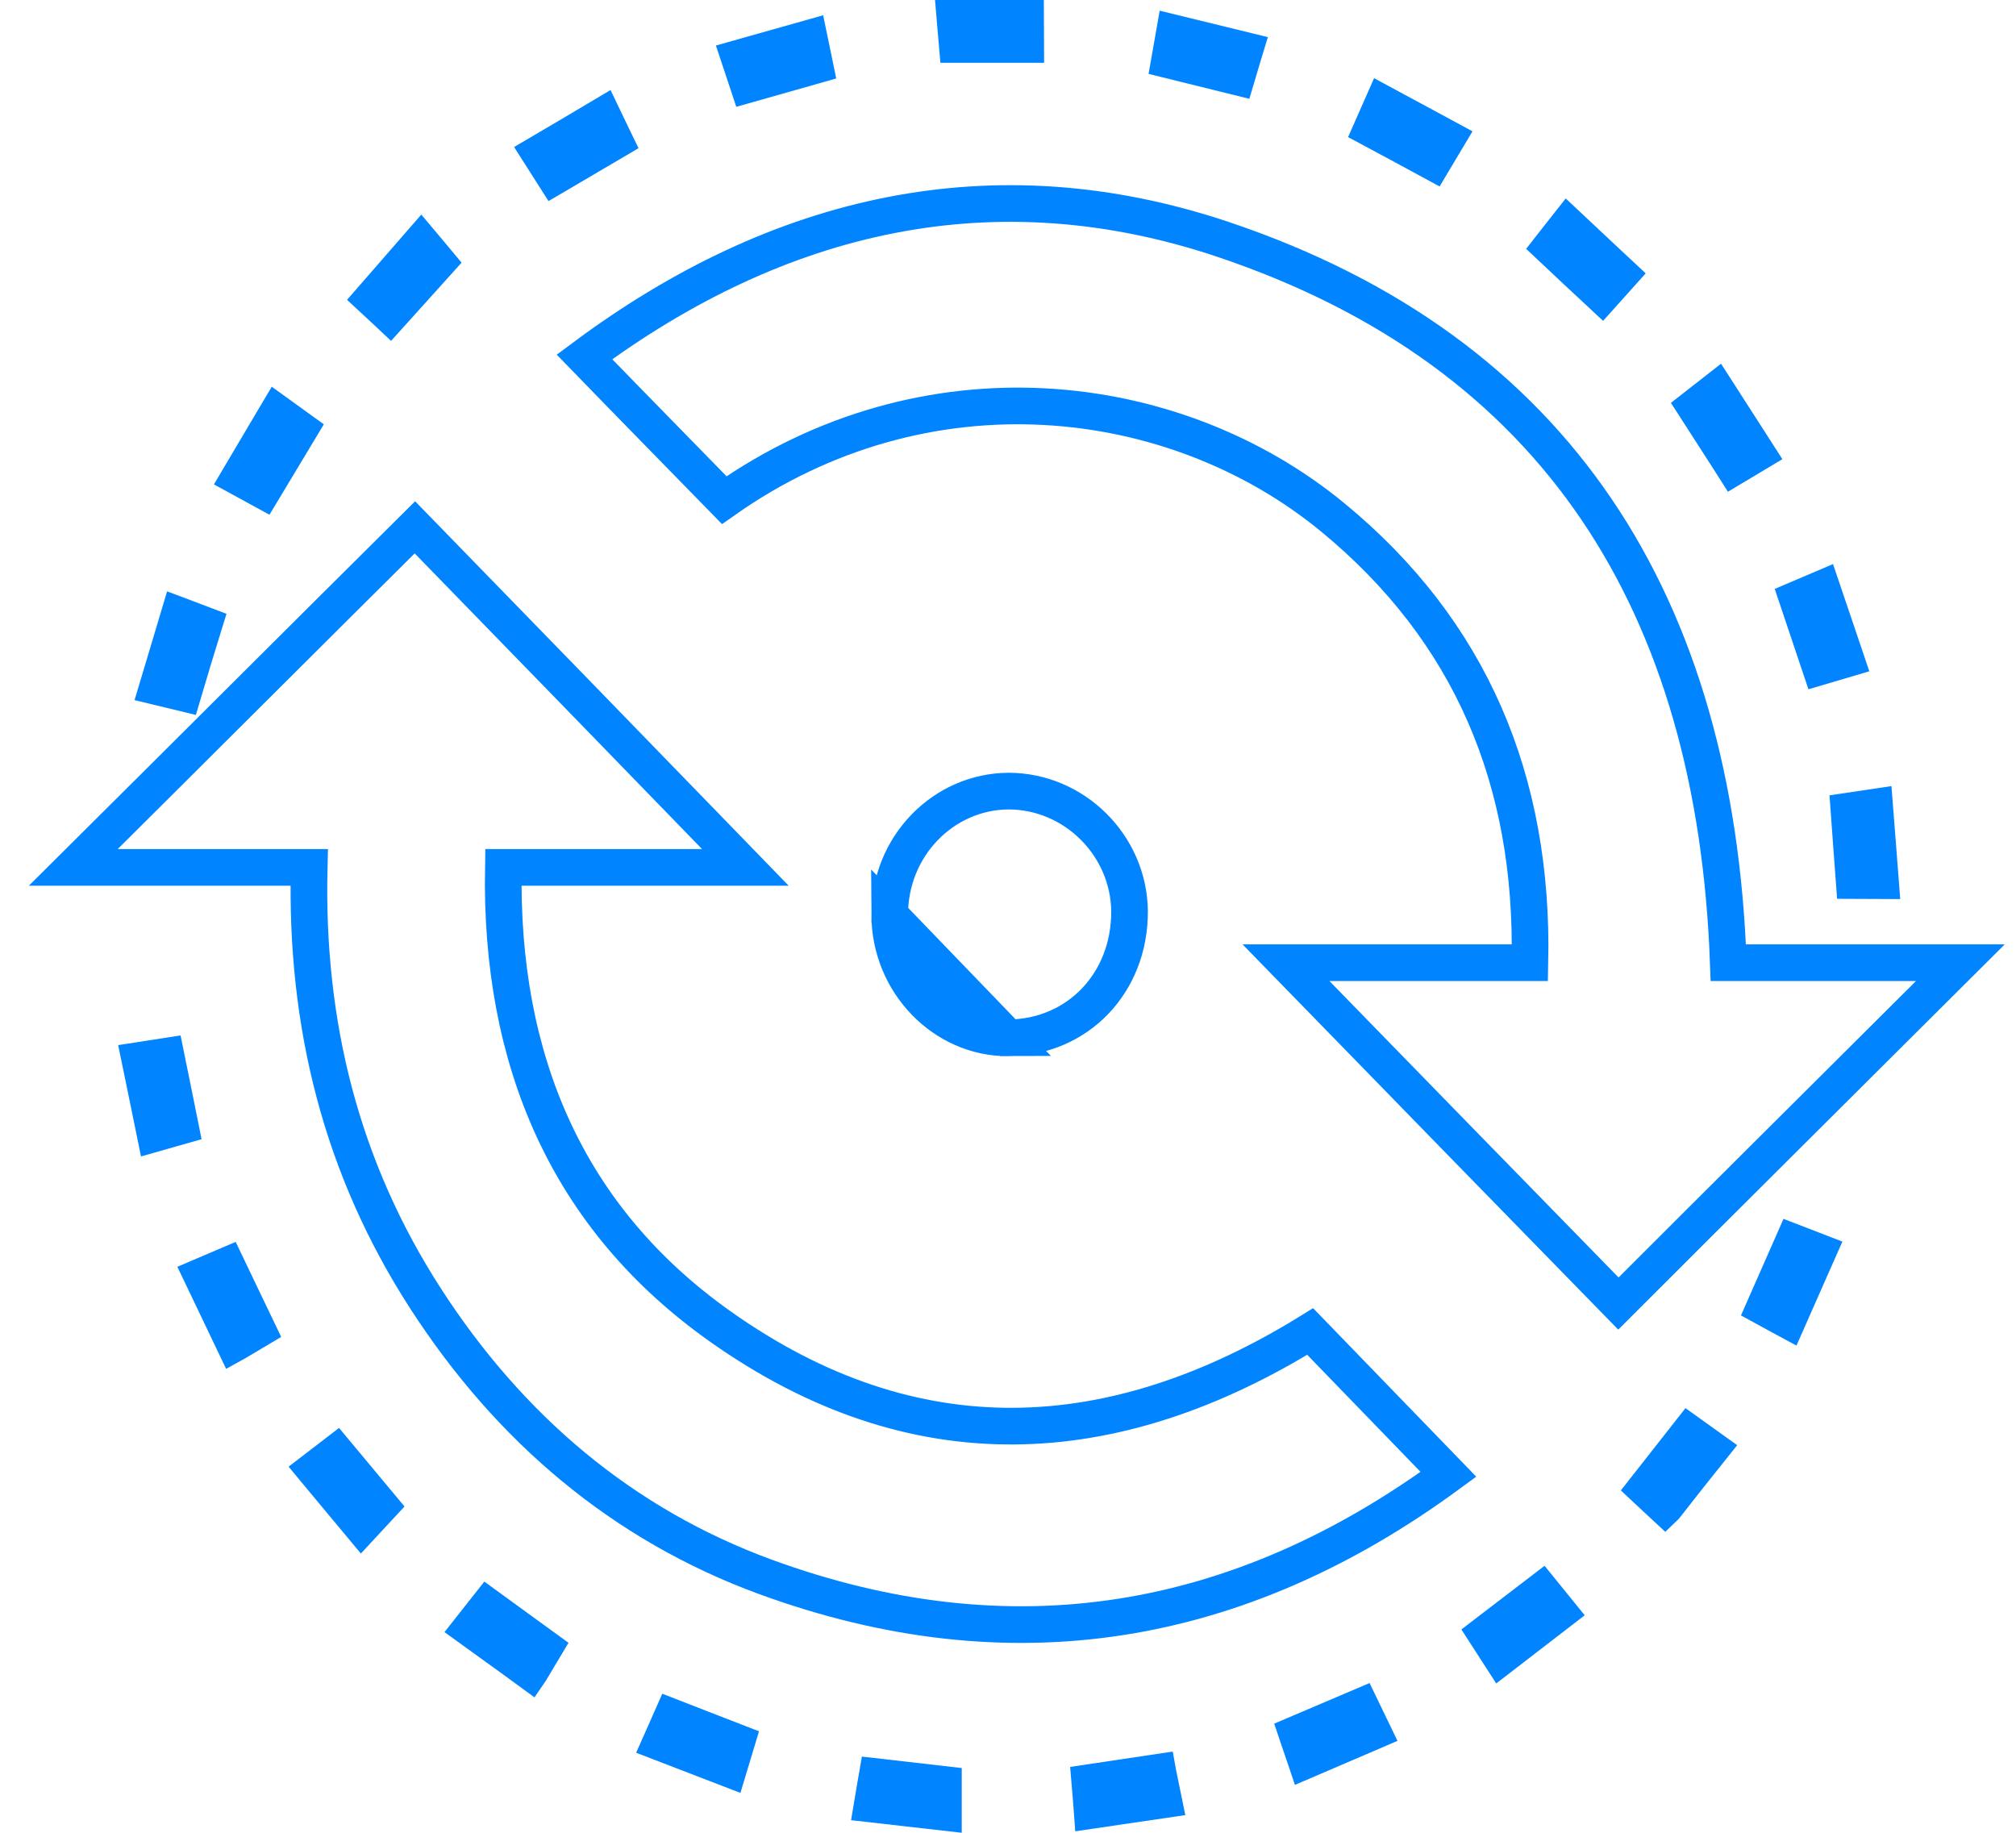
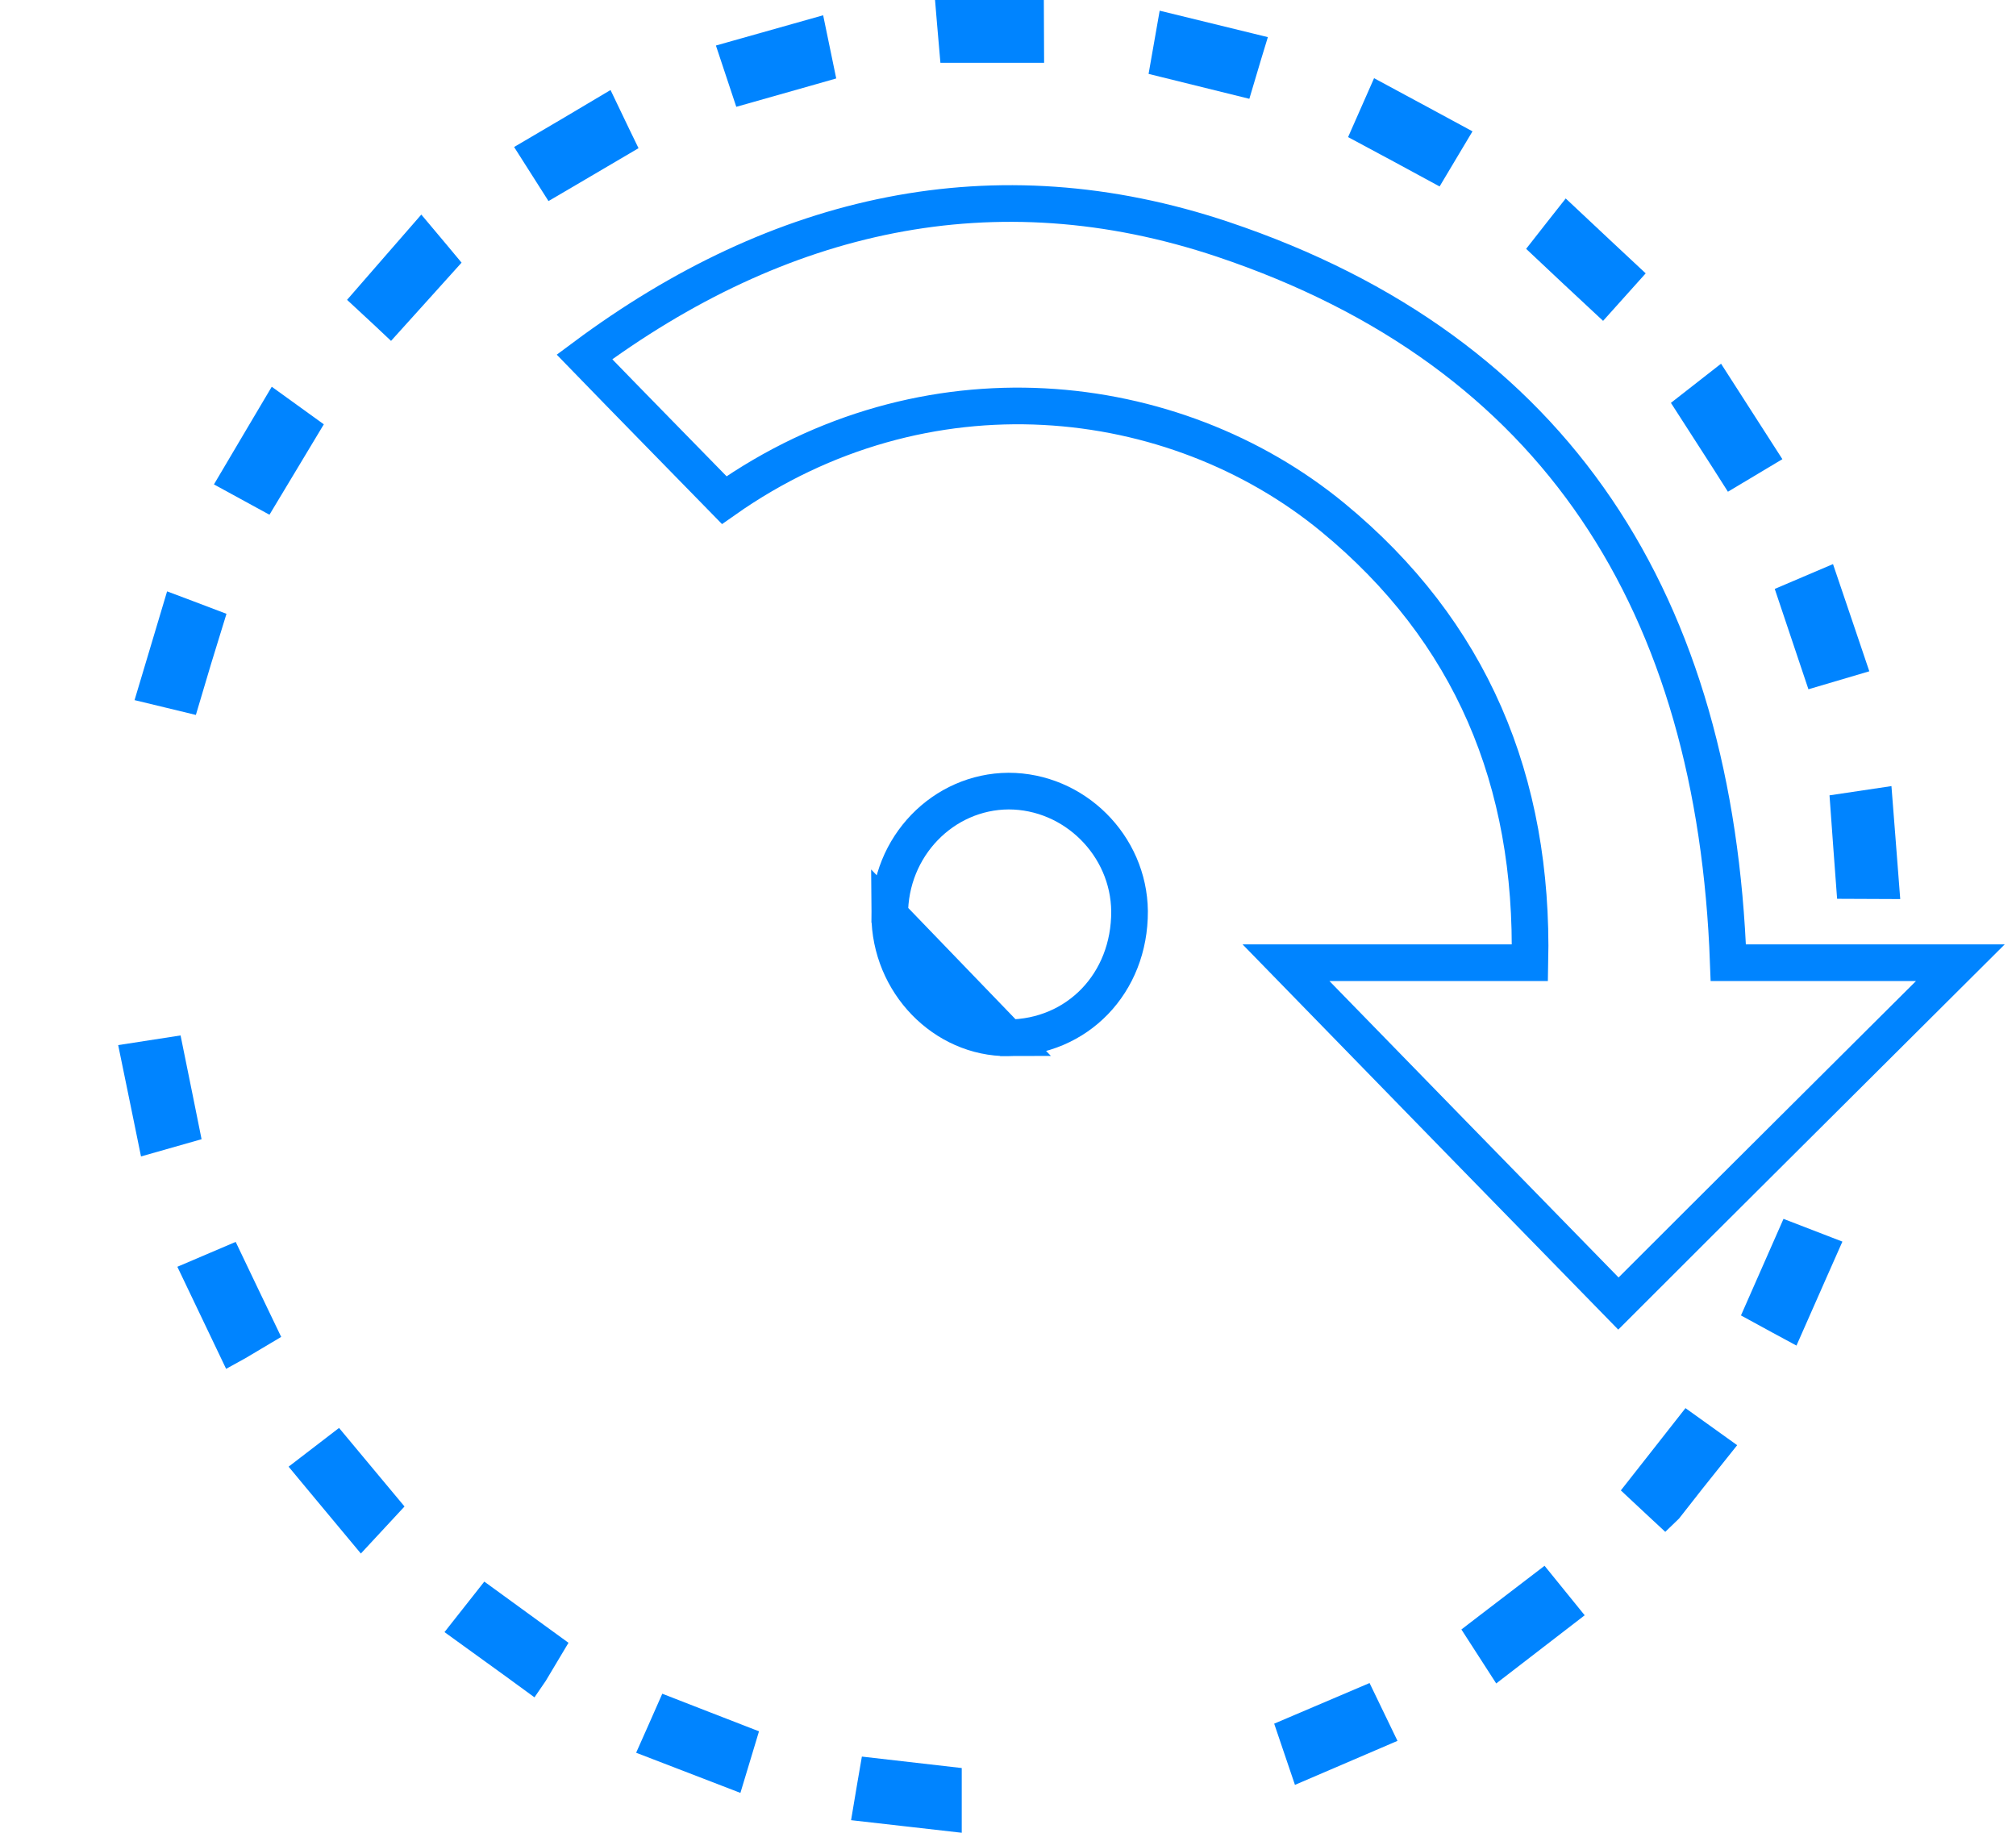
<svg xmlns="http://www.w3.org/2000/svg" width="55" height="50" viewBox="0 0 55 50" fill="none">
-   <path d="M8.435 23.663C6.283 23.663 4.215 23.663 2 23.663C5.186 20.497 8.268 17.415 11.319 14.386C14.338 17.488 17.336 20.57 20.335 23.663C18.172 23.663 15.978 23.663 13.732 23.663C13.638 28.918 15.466 33.232 19.666 36.199C24.931 39.919 30.354 39.657 35.744 36.325C36.967 37.589 38.22 38.884 39.516 40.221C33.791 44.421 27.575 45.466 20.888 43.021C16.981 41.59 13.899 38.968 11.611 35.426C9.323 31.885 8.331 27.967 8.435 23.663Z" stroke="#0084FF" stroke-miterlimit="10" />
  <path d="M35.084 26.264C37.299 26.264 39.483 26.264 41.739 26.264C41.844 21.302 40.13 17.217 36.359 14.114C32.013 10.541 25.233 9.789 19.759 13.644C18.505 12.359 17.241 11.074 15.945 9.737C21.253 5.788 27.124 4.44 33.361 6.529C42.512 9.601 46.796 16.517 47.151 26.264C49.188 26.264 51.267 26.264 53.482 26.264C50.295 29.44 47.203 32.511 44.153 35.562C41.123 32.459 38.125 29.388 35.084 26.264Z" stroke="#0084FF" stroke-miterlimit="10" />
  <path d="M27.5 28.313L27.501 28.313C29.384 28.304 30.825 26.83 30.816 24.858C30.797 23.063 29.307 21.583 27.515 21.582C25.735 21.592 24.264 23.089 24.273 24.966L27.5 28.313ZM27.5 28.313C25.759 28.322 24.283 26.82 24.273 24.966L27.5 28.313Z" stroke="#0084FF" />
  <path d="M44.199 7.49C44.029 7.681 43.865 7.864 43.704 8.042C43.237 7.608 42.778 7.178 42.31 6.737C42.399 6.623 42.49 6.508 42.583 6.39C42.644 6.312 42.706 6.233 42.77 6.152C43.054 6.419 43.336 6.682 43.613 6.942C43.81 7.126 44.005 7.309 44.199 7.49Z" fill="black" stroke="#0084FF" />
  <path d="M38.593 3.297C38.886 3.456 39.18 3.615 39.476 3.775C39.423 3.864 39.37 3.952 39.317 4.04C39.24 4.167 39.164 4.293 39.09 4.418C38.539 4.119 37.991 3.821 37.42 3.516C37.517 3.292 37.618 3.065 37.724 2.828C38.016 2.985 38.304 3.141 38.592 3.297L38.593 3.297Z" fill="black" stroke="#0084FF" />
  <path d="M5.562 17.046C5.373 17.655 5.187 18.269 4.999 18.906C4.892 18.88 4.787 18.854 4.68 18.829C4.556 18.798 4.431 18.768 4.302 18.737C4.401 18.408 4.498 18.082 4.595 17.757L4.595 17.757C4.691 17.435 4.787 17.113 4.884 16.789C4.948 16.813 5.011 16.837 5.074 16.861C5.238 16.923 5.399 16.984 5.562 17.046Z" fill="black" stroke="#0084FF" />
  <path d="M4.779 30.035C4.825 30.262 4.87 30.491 4.917 30.723C4.693 30.786 4.466 30.851 4.229 30.919C4.174 30.649 4.118 30.377 4.062 30.104C3.982 29.714 3.902 29.321 3.82 28.924C4.062 28.886 4.297 28.85 4.532 28.814C4.616 29.223 4.697 29.627 4.779 30.035Z" fill="black" stroke="#0084FF" />
  <path d="M7.566 11.275C7.771 11.422 7.971 11.566 8.169 11.71C8.022 11.953 7.88 12.192 7.737 12.431C7.55 12.744 7.363 13.057 7.17 13.376C6.961 13.263 6.751 13.147 6.529 13.025C6.743 12.662 6.957 12.301 7.174 11.936C7.304 11.718 7.434 11.498 7.566 11.275Z" fill="black" stroke="#0084FF" />
  <path d="M47.927 12.363C47.715 12.49 47.508 12.613 47.302 12.736C47.248 12.651 47.193 12.566 47.139 12.48C46.847 12.024 46.557 11.571 46.254 11.103C46.441 10.957 46.631 10.809 46.829 10.654C47.01 10.936 47.19 11.216 47.37 11.496C47.555 11.784 47.74 12.072 47.927 12.363Z" fill="black" stroke="#0084FF" />
  <path d="M50.357 17.98C50.121 18.049 49.889 18.118 49.657 18.187C49.554 17.881 49.453 17.579 49.352 17.277L49.352 17.277C49.248 16.968 49.144 16.658 49.039 16.345C49.147 16.299 49.257 16.252 49.37 16.204L49.379 16.2C49.487 16.155 49.596 16.109 49.708 16.061C49.849 16.476 49.988 16.888 50.13 17.307C50.205 17.529 50.28 17.753 50.357 17.98Z" fill="black" stroke="#0084FF" />
  <path d="M10.369 41.079C10.203 41.256 10.036 41.436 9.864 41.623C9.497 41.182 9.134 40.746 8.762 40.3C8.704 40.231 8.646 40.161 8.588 40.091C8.789 39.935 8.981 39.787 9.172 39.642C9.432 39.953 9.689 40.263 9.945 40.571C10.087 40.74 10.228 40.91 10.369 41.079Z" fill="black" stroke="#0084FF" />
  <path d="M22.002 1.852C21.471 2.003 20.948 2.152 20.412 2.303C20.333 2.064 20.253 1.826 20.171 1.58C20.716 1.425 21.253 1.275 21.802 1.121C21.893 1.095 21.984 1.07 22.076 1.044C22.128 1.296 22.179 1.541 22.23 1.787C22.153 1.809 22.077 1.831 22.002 1.852Z" fill="black" stroke="#0084FF" />
  <path d="M6.423 36.633C6.412 36.64 6.402 36.646 6.391 36.652C6.094 36.035 5.806 35.432 5.513 34.814C5.646 34.757 5.776 34.702 5.906 34.647C5.999 34.607 6.091 34.568 6.185 34.528C6.313 34.796 6.442 35.065 6.571 35.335C6.721 35.648 6.871 35.962 7.023 36.278C6.831 36.393 6.634 36.509 6.423 36.633Z" fill="black" stroke="#0084FF" />
  <path d="M46.673 39.524C46.255 40.044 45.847 40.566 45.432 41.096C45.43 41.098 45.428 41.101 45.426 41.103C45.384 41.064 45.342 41.025 45.301 40.986C45.164 40.858 45.03 40.732 44.897 40.608C45.098 40.353 45.297 40.099 45.495 39.846L45.495 39.846C45.69 39.596 45.885 39.348 46.081 39.099C46.272 39.235 46.467 39.376 46.673 39.524Z" fill="black" stroke="#0084FF" />
  <path d="M42.057 43.407C42.209 43.593 42.363 43.782 42.523 43.981C42.003 44.38 41.482 44.782 40.944 45.198C40.803 44.98 40.669 44.772 40.539 44.57C40.586 44.534 40.632 44.499 40.678 44.463C41.139 44.109 41.593 43.761 42.057 43.407Z" fill="black" stroke="#0084FF" />
  <path d="M14.466 45.589C14.464 45.592 14.463 45.594 14.461 45.597C14.315 45.49 14.169 45.384 14.022 45.278C13.635 44.996 13.245 44.713 12.844 44.425C13.004 44.223 13.158 44.029 13.309 43.836C13.563 44.021 13.815 44.204 14.067 44.387L14.067 44.387C14.326 44.575 14.585 44.763 14.845 44.952C14.72 45.16 14.595 45.371 14.466 45.589Z" fill="black" stroke="#0084FF" />
  <path d="M20.096 47.531C20.025 47.769 19.953 48.006 19.878 48.252C19.466 48.093 19.06 47.937 18.652 47.78C18.444 47.7 18.235 47.62 18.025 47.539C18.056 47.469 18.087 47.4 18.118 47.331C18.191 47.166 18.263 47.005 18.333 46.846C18.626 46.96 18.916 47.073 19.206 47.186L19.207 47.186C19.501 47.3 19.797 47.415 20.096 47.531Z" fill="black" stroke="#0084FF" />
  <path d="M25.738 49.438V49.44C25.419 49.404 25.102 49.367 24.786 49.331L24.785 49.331C24.458 49.293 24.13 49.255 23.799 49.218C23.828 49.045 23.856 48.878 23.884 48.714C23.898 48.632 23.912 48.552 23.926 48.471C24.539 48.54 25.143 48.61 25.738 48.679V48.68V48.683V48.687V48.69V48.693V48.697V48.7V48.703V48.707V48.71V48.713V48.717V48.72V48.723V48.727V48.73V48.733V48.737V48.74V48.743V48.747V48.75V48.753V48.757V48.76V48.764V48.767V48.77V48.773V48.777V48.78V48.784V48.787V48.79V48.794V48.797V48.8V48.804V48.807V48.81V48.814V48.817V48.821V48.824V48.827V48.831V48.834V48.837V48.841V48.844V48.847V48.851V48.854V48.857V48.861V48.864V48.867V48.871V48.874V48.877V48.881V48.884V48.888V48.891V48.894V48.898V48.901V48.904V48.908V48.911V48.914V48.918V48.921V48.925V48.928V48.931V48.935V48.938V48.941V48.945V48.948V48.952V48.955V48.958V48.962V48.965V48.968V48.972V48.975V48.979V48.982V48.985V48.989V48.992V48.995V48.999V49.002V49.006V49.009V49.012V49.016V49.019V49.023V49.026V49.029V49.033V49.036V49.039V49.043V49.046V49.05V49.053V49.056V49.06V49.063V49.067V49.07V49.073V49.077V49.08V49.084V49.087V49.09V49.094V49.097V49.1V49.104V49.107V49.111V49.114V49.117V49.121V49.124V49.128V49.131V49.135V49.138V49.141V49.145V49.148V49.152V49.155V49.158V49.162V49.165V49.169V49.172V49.175V49.179V49.182V49.186V49.189V49.193V49.196V49.199V49.203V49.206V49.21V49.213V49.217V49.22V49.223V49.227V49.23V49.234V49.237V49.24V49.244V49.247V49.251V49.254V49.258V49.261V49.265V49.268V49.272V49.275V49.278V49.282V49.285V49.289V49.292V49.296V49.299V49.303V49.306V49.309V49.313V49.316V49.32V49.323V49.327V49.33V49.334V49.337V49.34V49.344V49.347V49.351V49.354V49.358V49.361V49.365V49.368V49.372V49.375V49.379V49.382V49.386V49.389V49.392V49.396V49.4V49.403V49.406V49.41V49.413V49.417V49.42V49.424V49.427V49.431V49.434V49.438Z" fill="black" stroke="#0084FF" />
  <path d="M16.713 3.731C16.732 3.769 16.75 3.808 16.769 3.847C16.368 4.084 15.972 4.315 15.571 4.55C15.423 4.636 15.275 4.723 15.125 4.811C14.994 4.607 14.862 4.4 14.724 4.181C15.294 3.847 15.858 3.513 16.441 3.166C16.532 3.357 16.623 3.545 16.713 3.731Z" fill="black" stroke="#0084FF" />
  <path d="M49.363 34.672C49.165 35.118 48.968 35.562 48.771 36.011C48.708 35.977 48.645 35.943 48.584 35.91C48.432 35.828 48.285 35.748 48.139 35.668C48.205 35.518 48.271 35.369 48.337 35.219C48.53 34.781 48.724 34.343 48.922 33.892C49.14 33.977 49.362 34.062 49.594 34.151C49.517 34.325 49.44 34.499 49.363 34.672Z" fill="black" stroke="#0084FF" />
  <path d="M37.119 46.562C37.224 46.782 37.333 47.007 37.447 47.241C36.849 47.499 36.254 47.755 35.63 48.021C35.547 47.774 35.467 47.537 35.386 47.301C35.715 47.161 36.044 47.021 36.374 46.88C36.621 46.774 36.869 46.668 37.119 46.562Z" fill="black" stroke="#0084FF" />
-   <path d="M31.595 48.385C31.642 48.618 31.689 48.854 31.74 49.1C31.336 49.159 30.94 49.218 30.544 49.276C30.295 49.313 30.046 49.35 29.795 49.387C29.788 49.29 29.779 49.193 29.772 49.096C29.759 48.941 29.746 48.785 29.733 48.63C30.355 48.539 30.964 48.447 31.589 48.352C31.591 48.363 31.593 48.374 31.595 48.385Z" fill="black" stroke="#0084FF" />
  <path d="M33.742 2.095C33.132 1.943 32.53 1.794 31.91 1.642C31.954 1.396 31.997 1.154 32.04 0.904C32.682 1.06 33.312 1.213 33.957 1.372C33.946 1.408 33.936 1.443 33.925 1.478C33.863 1.687 33.803 1.891 33.742 2.095Z" fill="black" stroke="#0084FF" />
  <path d="M51.301 24.023C51.056 24.021 50.82 24.02 50.583 24.02C50.559 23.703 50.536 23.388 50.513 23.073L50.513 23.072C50.49 22.757 50.467 22.441 50.444 22.122C50.673 22.087 50.905 22.052 51.146 22.017C51.173 22.356 51.198 22.692 51.224 23.027L51.224 23.028C51.25 23.358 51.275 23.689 51.301 24.023Z" fill="black" stroke="#0084FF" />
  <path d="M11.931 7.153C11.732 7.374 11.535 7.592 11.339 7.81C11.106 8.068 10.873 8.325 10.639 8.585C10.603 8.551 10.567 8.518 10.531 8.484C10.405 8.367 10.283 8.252 10.164 8.142C10.396 7.875 10.627 7.609 10.859 7.344L10.859 7.344C11.068 7.104 11.277 6.864 11.487 6.623C11.576 6.729 11.66 6.829 11.74 6.924C11.806 7.004 11.87 7.08 11.931 7.153Z" fill="black" stroke="#0084FF" />
  <path d="M27.982 0.5C27.984 0.733 27.985 0.97 27.985 1.213H27.98H27.974H27.969H27.963H27.958H27.952H27.946H27.941H27.935H27.93H27.924H27.918H27.913H27.907H27.902H27.896H27.89H27.885H27.879H27.874H27.868H27.863H27.857H27.851H27.846H27.84H27.835H27.829H27.823H27.818H27.812H27.807H27.801H27.796H27.79H27.785H27.779H27.773H27.768H27.762H27.757H27.751H27.746H27.74H27.735H27.729H27.723H27.718H27.712H27.707H27.701H27.696H27.69H27.685H27.679H27.674H27.668H27.662H27.657H27.651H27.646H27.64H27.635H27.629H27.624H27.618H27.613H27.607H27.602H27.596H27.59H27.585H27.579H27.574H27.568H27.563H27.557H27.552H27.546H27.541H27.535H27.53H27.524H27.519H27.513H27.508H27.502H27.497H27.491H27.486H27.48H27.475H27.469H27.464H27.458H27.453H27.447H27.442H27.436H27.431H27.425H27.42H27.414H27.409H27.403H27.398H27.392H27.387H27.381H27.376H27.37H27.365H27.359H27.354H27.348H27.343H27.337H27.332H27.326H27.321H27.315H27.31H27.304H27.299H27.293H27.288H27.282H27.277H27.271H27.266H27.26H27.255H27.249H27.244H27.238H27.233H27.227H27.222H27.216H27.211H27.206H27.2H27.195H27.189H27.184H27.178H27.173H27.167H27.162H27.156H27.151H27.145H27.14H27.134H27.129H27.123H27.118H27.113H27.107H27.102H27.096H27.091H27.085H27.08H27.074H27.069H27.063H27.058H27.052H27.047H27.041H27.036H27.031H27.025H27.02H27.014H27.009H27.003H26.998H26.992H26.987H26.982H26.976H26.971H26.965H26.96H26.954H26.949H26.943H26.938H26.932H26.927H26.921H26.916H26.91H26.905H26.9H26.894H26.889H26.883H26.878H26.872H26.867H26.861H26.856H26.851H26.845H26.84H26.834H26.829H26.823H26.818H26.812H26.807H26.801H26.796H26.791H26.785H26.78H26.774H26.769H26.763H26.758H26.752H26.747H26.741H26.736H26.73H26.725H26.72H26.714H26.709H26.703H26.698H26.692H26.687H26.681H26.676H26.671H26.665H26.66H26.654H26.649H26.643H26.638H26.632H26.627H26.622H26.616H26.611H26.605H26.6H26.594H26.589H26.583H26.578H26.572H26.567H26.561H26.556H26.551H26.545H26.54H26.534H26.529H26.523H26.518H26.512H26.507H26.501H26.496H26.491H26.485H26.48H26.474H26.469H26.463H26.458H26.452H26.447H26.441H26.436H26.43H26.425H26.419H26.414H26.409H26.403H26.398H26.392H26.387H26.381H26.376H26.37H26.365H26.359H26.354H26.349H26.343H26.337H26.332H26.327H26.321H26.316H26.31H26.305H26.299H26.294H26.288H26.283H26.277H26.272H26.266H26.261H26.256H26.25H26.244H26.239H26.234H26.228H26.223H26.217H26.212H26.206H26.201H26.195H26.19H26.184H26.179H26.173H26.168H26.162H26.157H26.151H26.146H26.14H26.135H26.129H26.124H26.118H26.115C26.098 1.015 26.081 0.813 26.062 0.607C26.059 0.572 26.056 0.536 26.053 0.5H26.056H26.062H26.068H26.074H26.08H26.085H26.091H26.097H26.103H26.109H26.115H26.121H26.127H26.132H26.138H26.144H26.15H26.156H26.162H26.167H26.173H26.179H26.185H26.191H26.197H26.202H26.208H26.214H26.22H26.226H26.232H26.238H26.243H26.249H26.255H26.261H26.267H26.273H26.278H26.284H26.29H26.296H26.302H26.308H26.313H26.319H26.325H26.331H26.337H26.342H26.348H26.354H26.36H26.366H26.372H26.377H26.383H26.389H26.395H26.401H26.407H26.412H26.418H26.424H26.43H26.436H26.441H26.447H26.453H26.459H26.465H26.471H26.476H26.482H26.488H26.494H26.5H26.505H26.511H26.517H26.523H26.529H26.534H26.54H26.546H26.552H26.558H26.563H26.569H26.575H26.581H26.587H26.592H26.598H26.604H26.61H26.616H26.621H26.627H26.633H26.639H26.645H26.65H26.656H26.662H26.668H26.674H26.679H26.685H26.691H26.697H26.703H26.708H26.714H26.72H26.726H26.732H26.737H26.743H26.749H26.755H26.76H26.766H26.772H26.778H26.784H26.789H26.795H26.801H26.807H26.812H26.818H26.824H26.83H26.836H26.841H26.847H26.853H26.859H26.864H26.87H26.876H26.882H26.888H26.893H26.899H26.905H26.911H26.916H26.922H26.928H26.934H26.94H26.945H26.951H26.957H26.963H26.968H26.974H26.98H26.986H26.991H26.997H27.003H27.009H27.015H27.02H27.026H27.032H27.038H27.043H27.049H27.055H27.061H27.067H27.072H27.078H27.084H27.09H27.095H27.101H27.107H27.113H27.118H27.124H27.13H27.136H27.141H27.147H27.153H27.159H27.165H27.17H27.176H27.182H27.188H27.193H27.199H27.205H27.21H27.216H27.222H27.228H27.234H27.239H27.245H27.251H27.257H27.262H27.268H27.274H27.28H27.285H27.291H27.297H27.303H27.308H27.314H27.32H27.326H27.331H27.337H27.343H27.349H27.354H27.36H27.366H27.372H27.377H27.383H27.389H27.395H27.4H27.406H27.412H27.418H27.423H27.429H27.435H27.441H27.446H27.452H27.458H27.464H27.469H27.475H27.481H27.487H27.492H27.498H27.504H27.51H27.515H27.521H27.527H27.533H27.538H27.544H27.55H27.556H27.561H27.567H27.573H27.579H27.584H27.59H27.596H27.602H27.607H27.613H27.619H27.625H27.63H27.636H27.642H27.648H27.653H27.659H27.665H27.671H27.676H27.682H27.688H27.694H27.699H27.705H27.711H27.716H27.722H27.728H27.734H27.739H27.745H27.751H27.757H27.762H27.768H27.774H27.78H27.785H27.791H27.797H27.803H27.808H27.814H27.82H27.826H27.831H27.837H27.843H27.849H27.854H27.86H27.866H27.872H27.877H27.883H27.889H27.895H27.9H27.906H27.912H27.917H27.923H27.929H27.935H27.94H27.946H27.952H27.958H27.963H27.969H27.975H27.981H27.982Z" fill="black" stroke="#0084FF" />
</svg>